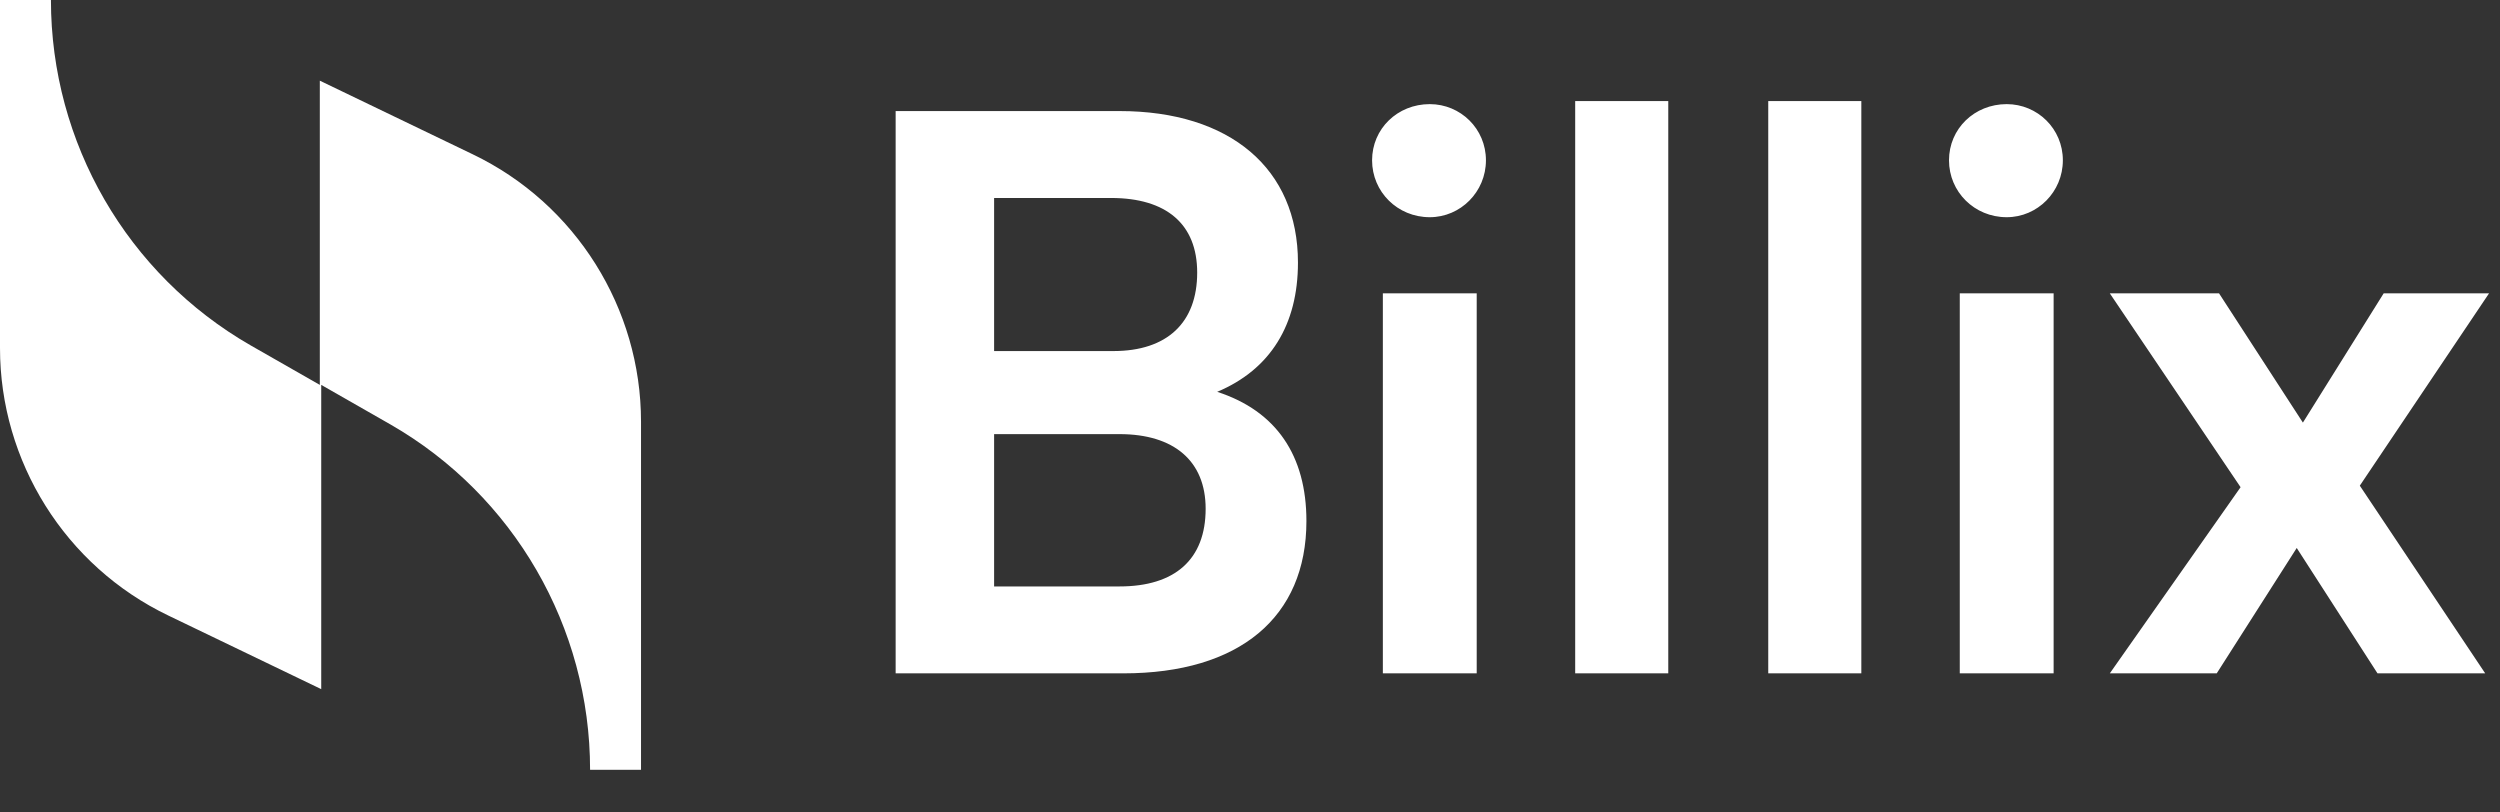
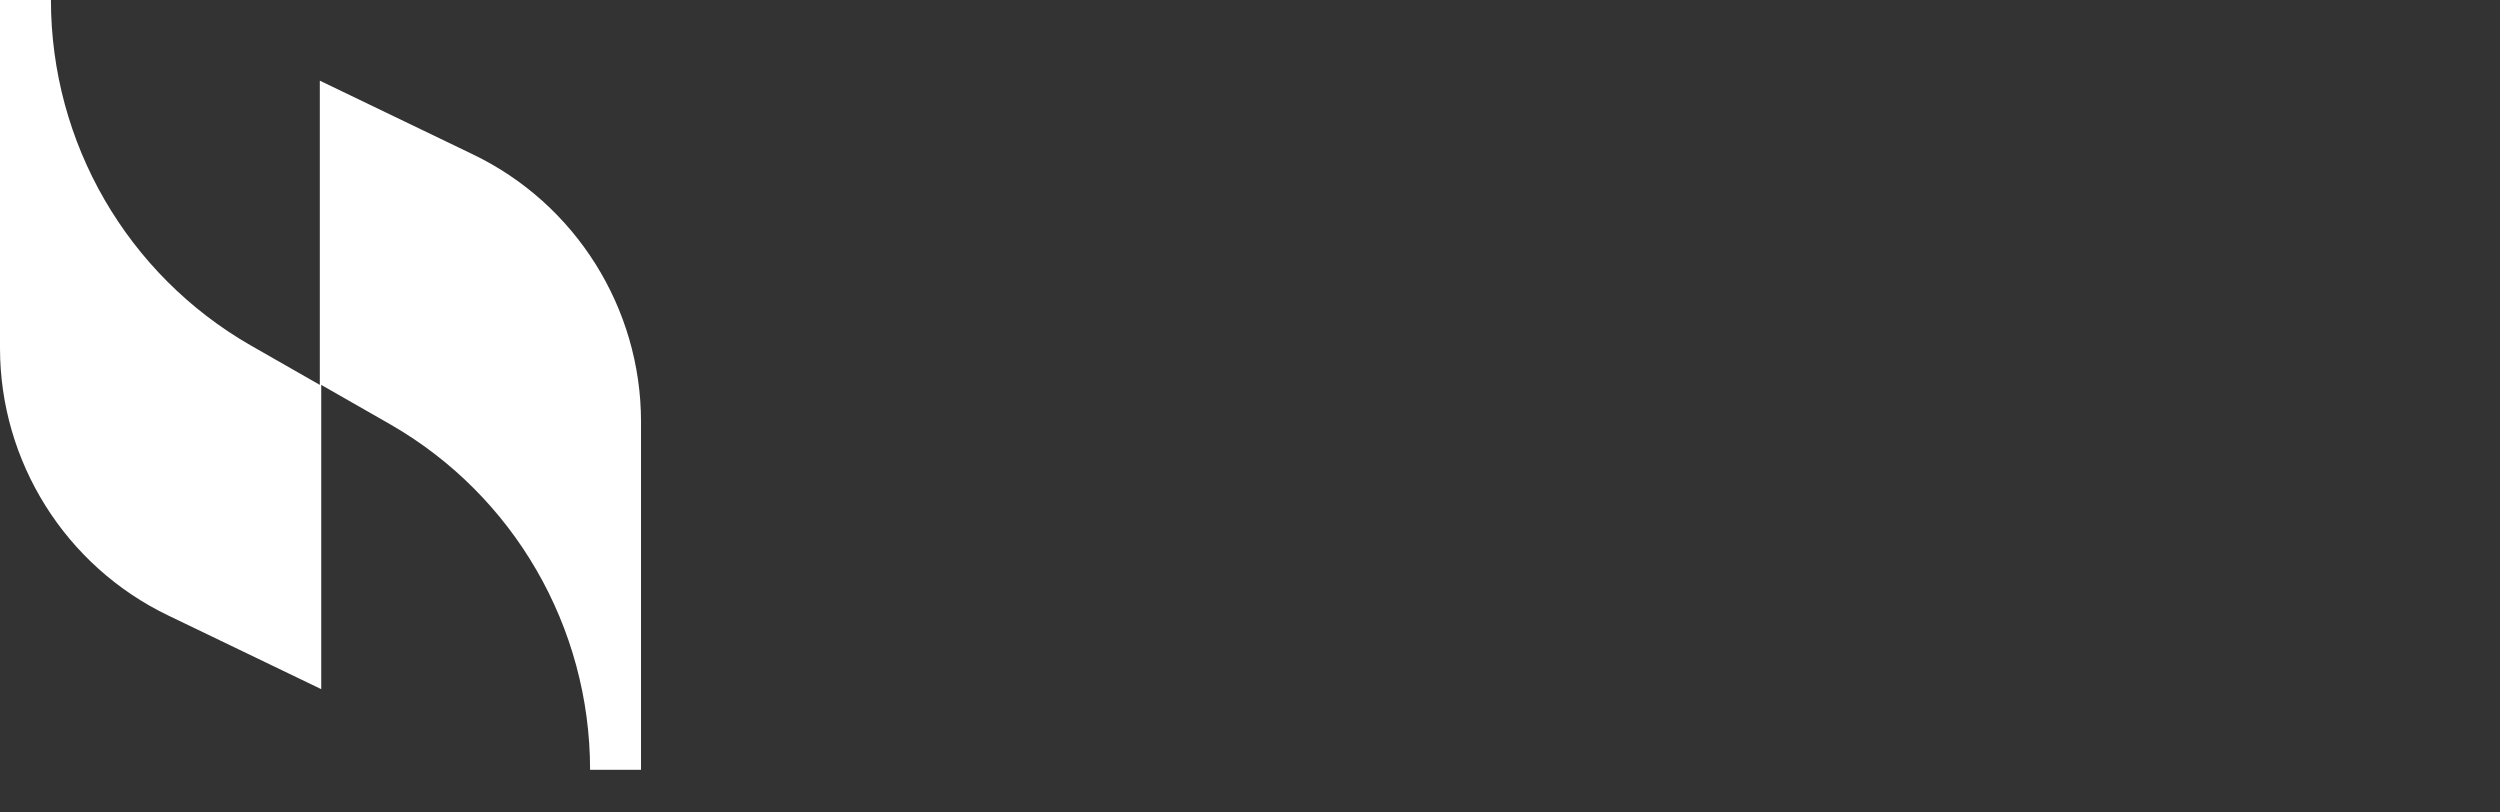
<svg xmlns="http://www.w3.org/2000/svg" width="120" height="39" viewBox="0 0 120 39" fill="none">
  <rect x="0" y="0" width="120" height="39" fill="#333333" stroke="none" />
  <path d="M15.351 3.872V18.475L12.022 16.573C6.113 13.177 2.445 6.86 2.445 0H0V16.709C0 22.143 3.124 27.169 8.083 29.547L15.419 33.079V18.475L18.747 20.377C24.656 23.773 28.324 30.09 28.324 36.95H30.769V20.241C30.769 14.807 27.645 9.781 22.686 7.404L15.351 3.872Z" fill="white" />
-   <path d="M42.991 32.321V5.331H53.736C59.053 5.331 62.302 8.1 62.302 12.604C62.302 15.595 60.973 17.737 58.425 18.808C61.268 19.731 62.708 21.872 62.708 25.011C62.708 29.626 59.496 32.321 53.92 32.321H42.991ZM53.33 9.503H47.717V16.851H53.44C56.025 16.851 57.465 15.485 57.465 13.084C57.465 10.758 55.988 9.503 53.33 9.503ZM53.736 20.838H47.717V28.149H53.736C56.394 28.149 57.871 26.857 57.871 24.42C57.871 22.131 56.357 20.838 53.736 20.838ZM68.629 10.426C67.079 10.426 65.86 9.208 65.86 7.694C65.86 6.18 67.079 4.998 68.629 4.998C70.106 4.998 71.325 6.18 71.325 7.694C71.325 9.208 70.106 10.426 68.629 10.426ZM66.377 32.321V14.081H70.882V32.321H66.377ZM80.077 32.321H75.609V4.851H80.077V32.321ZM89.344 32.321H84.876V4.851H89.344V32.321ZM96.322 10.426C94.771 10.426 93.552 9.208 93.552 7.694C93.552 6.18 94.771 4.998 96.322 4.998C97.799 4.998 99.017 6.18 99.017 7.694C99.017 9.208 97.799 10.426 96.322 10.426ZM94.069 32.321V14.081H98.574V32.321H94.069ZM106.403 32.321H101.271L107.548 23.386L101.271 14.081H106.514L110.539 20.285L114.416 14.081H119.474L113.271 23.312L119.29 32.321H114.12L110.243 26.303L106.403 32.321Z" fill="white" />
</svg>